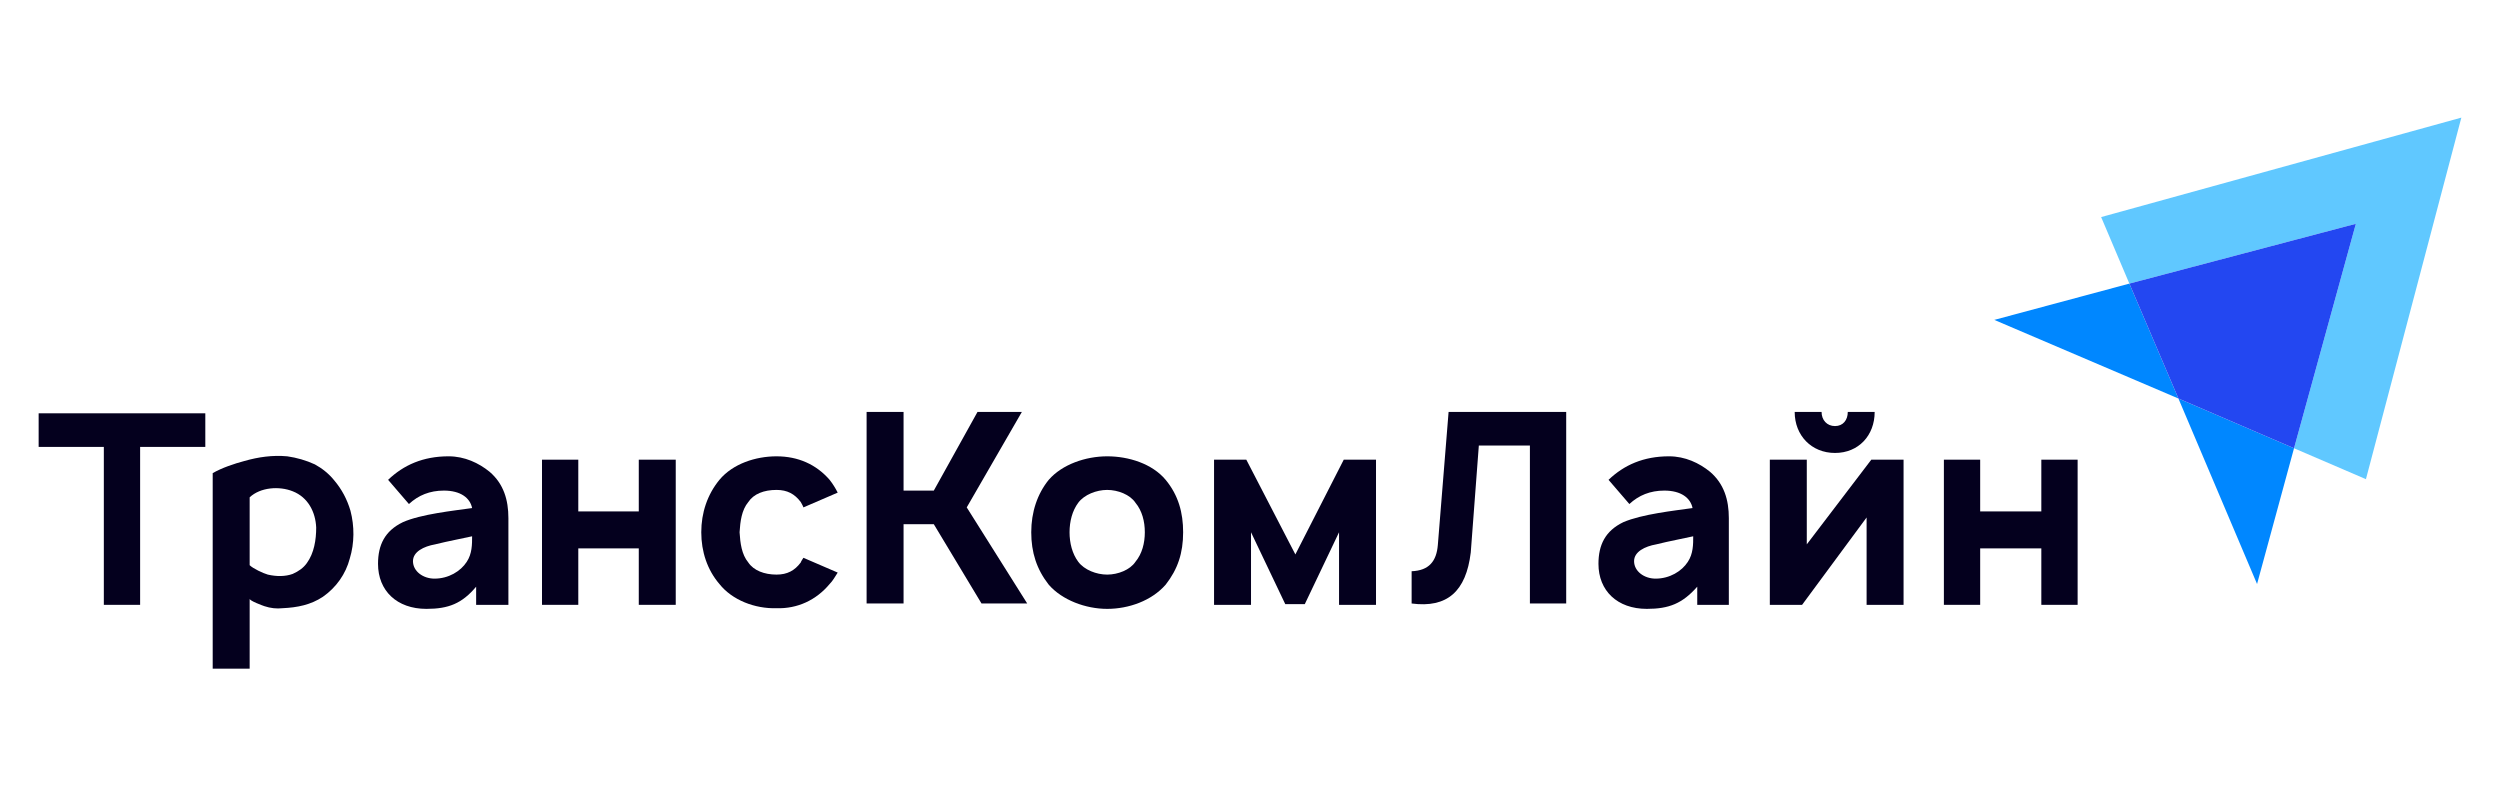
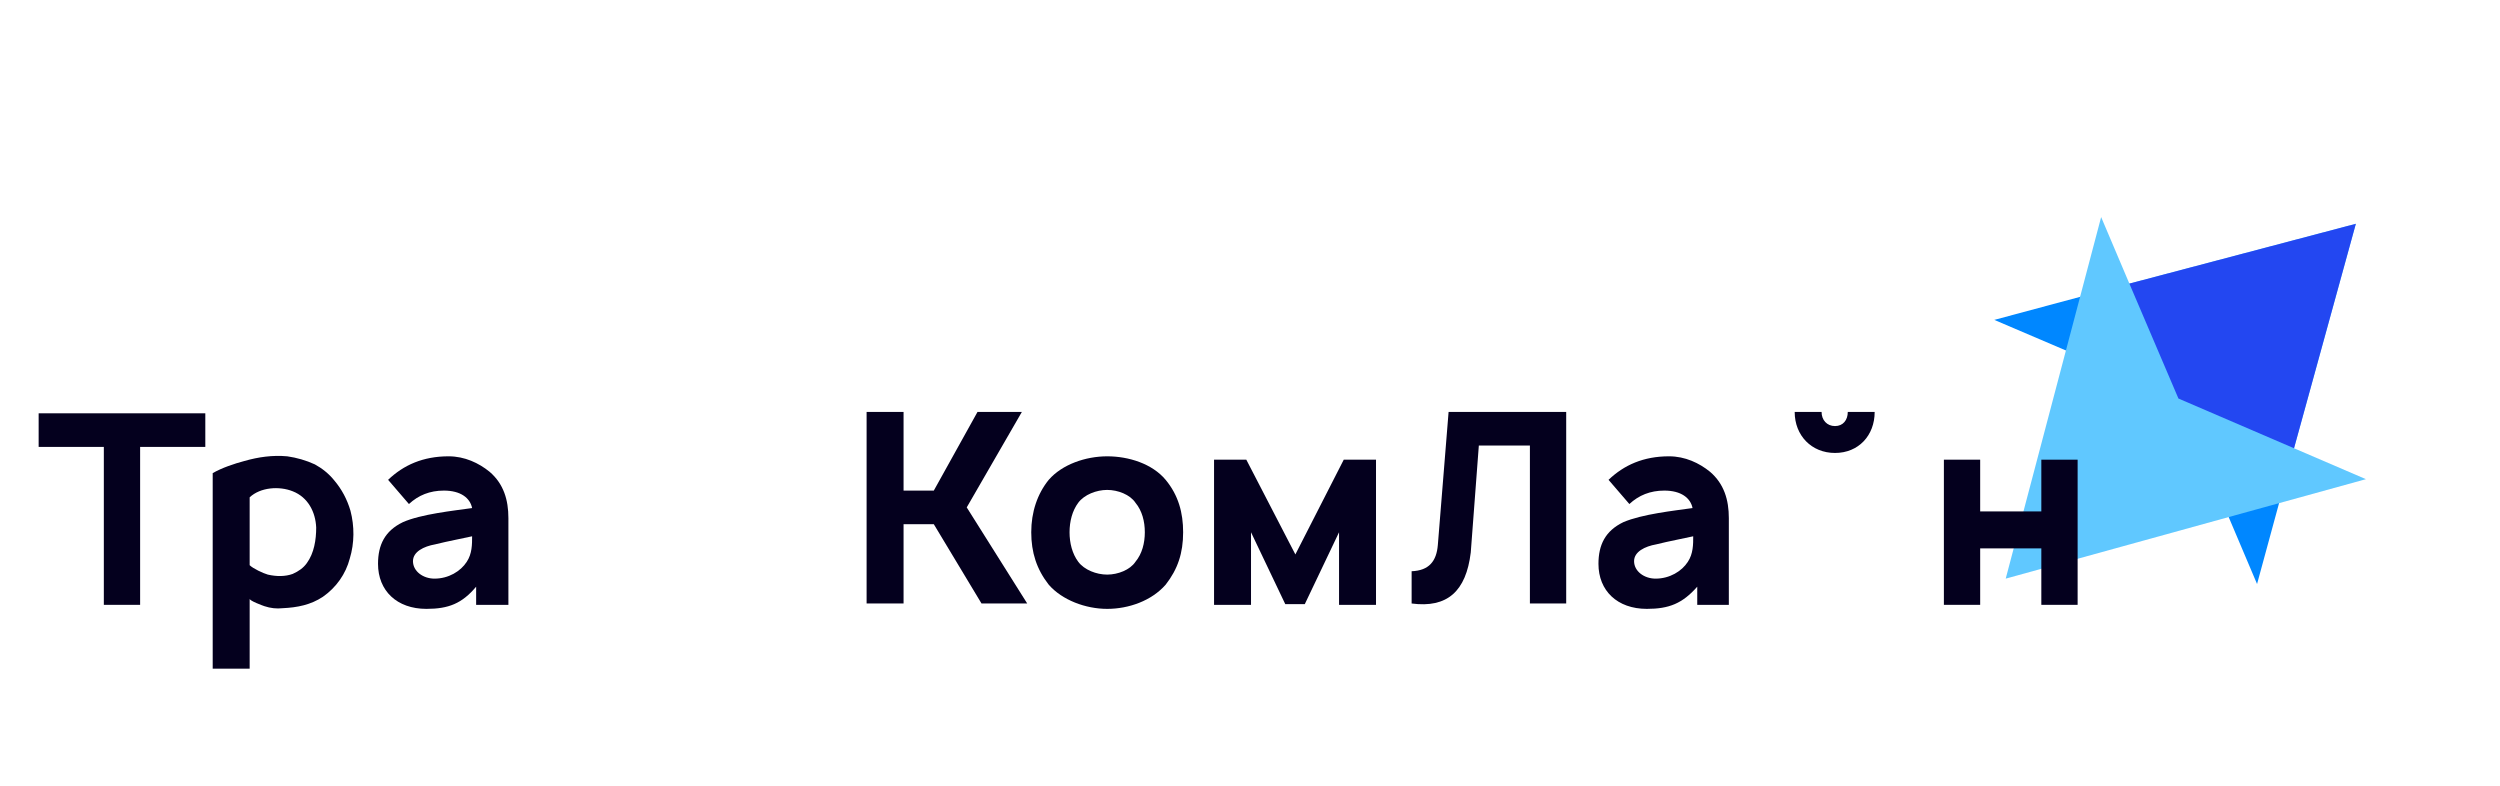
<svg xmlns="http://www.w3.org/2000/svg" width="372" height="117">
  <title>Vector Smart Object-ai</title>
  <style>.s0 { fill: #60c8ff } 
		.s1 { fill: #0087ff } 
		.s2 { fill: #2347f1 } 
		.s3 { fill: #04001e }</style>
  <g>
    <title>background</title>
    <rect fill="none" id="canvas_background" height="402" width="582" y="-1" x="-1" />
  </g>
  <g>
    <title>Layer 1</title>
    <g id="Слой 1">
      <g id="&lt;Group&gt;">
        <g id="&lt;Group&gt;">
          <g id="&lt;Group&gt;">
            <path d="m316.85,42.2l7.3,17.1l-27.4,-11.7l20.1,-5.4z" class="s1" id="&lt;Path&gt;" />
            <path d="m324.15,59.3l17.2,7.4l-5.5,20.2l-11.7,-27.6z" class="s1" id="&lt;Path&gt;" />
-             <path d="m352.05,71.3l-10.7,-4.6l9.2,-33.4l-33.7,8.9l-4.2,-9.9l53.6,-14.8l-14.2,53.8z" class="s0" id="&lt;Path&gt;" />
+             <path d="m352.05,71.3l-10.7,-4.6l9.2,-33.4l-33.7,8.9l-4.2,-9.9l-14.2,53.8z" class="s0" id="&lt;Path&gt;" />
            <path d="m350.55,33.3l-9.2,33.4l-17.2,-7.4l-7.3,-17.1l33.7,-8.9z" class="s2" id="&lt;Path&gt;" />
          </g>
          <g id="&lt;Group&gt;">
            <path d="m30.55,66.5l-9.7,0l0,23.5l-5.4,0l0,-23.5l-9.7,0l0,-5l24.8,0l0,5z" class="s3" id="&lt;Compound Path&gt;" />
            <path d="m146.05,89.8l-7.1,-11.8l-4.5,0l0,11.8l-5.5,0l0,-28.5l5.5,0l0,11.7l4.5,0l6.5,-11.7l6.6,0l-8.2,14.2l9,14.3l-6.8,0z" class="s3" id="&lt;Compound Path&gt;" />
            <path d="m233.05,89.8l-5.4,0l0,-23.5l-7.6,0l-1.2,15.9c-0.7,5.8 -3.5,8.3 -8.8,7.6l0,-4.8c2.6,-0.1 3.7,-1.5 3.9,-3.9l1.6,-19.8l17.5,0l0,28.5z" class="s3" id="&lt;Compound Path&gt;" />
            <path d="m70.85,90l0,-2.7c-2.1,2.5 -4.1,3.3 -7.4,3.3c-4.4,0 -7.2,-2.7 -7.2,-6.7c0,-2.8 1,-4.9 3.7,-6.2c2.7,-1.2 7.5,-1.7 10.3,-2.1c-0.3,-1.5 -1.7,-2.6 -4.2,-2.6c-2.1,0 -3.8,0.7 -5.2,2l-3.1,-3.6c2.3,-2.2 5.2,-3.5 9,-3.5c2.4,0 4.5,1 6.1,2.3c2.1,1.8 2.8,4.2 2.8,6.9l0,12.9l-4.8,0zm-0.6,-10.2c-1.3,0.3 -3.5,0.7 -5.5,1.2c-1.7,0.3 -3.3,1.1 -3.3,2.5c0,1.5 1.5,2.6 3.2,2.6c2.1,0 3.9,-1.1 4.8,-2.5c0.8,-1.2 0.8,-2.6 0.8,-3.8z" class="s3" fill-rule="evenodd" id="&lt;Compound Path&gt;" />
            <path d="m252.55,90l0,-2.7c-2.2,2.5 -4.2,3.3 -7.5,3.3c-4.4,0 -7.2,-2.7 -7.2,-6.7c0,-2.8 1,-4.9 3.7,-6.2c2.8,-1.2 7.5,-1.7 10.3,-2.1c-0.3,-1.5 -1.7,-2.6 -4.2,-2.6c-2.1,0 -3.8,0.7 -5.2,2l-3.1,-3.6c2.3,-2.2 5.2,-3.5 9,-3.5c2.4,0 4.5,1 6.1,2.3c2.1,1.8 2.8,4.2 2.8,6.9l0,12.9l-4.7,0zm-0.6,-10.2c-1.3,0.3 -3.5,0.7 -5.5,1.2c-1.7,0.3 -3.3,1.1 -3.3,2.5c0,1.5 1.5,2.6 3.2,2.6c2.1,0 3.9,-1.1 4.8,-2.5c0.8,-1.2 0.8,-2.6 0.8,-3.8z" class="s3" fill-rule="evenodd" id="&lt;Compound Path&gt;" />
-             <path d="m100.55,68.4l0,21.6l-5.5,0l0,-8.4l-9,0l0,8.4l-5.4,0l0,-21.6l5.4,0l0,7.7l9,0l0,-7.7l5.5,0z" class="s3" id="&lt;Compound Path&gt;" />
            <path d="m309.15,68.4l0,21.6l-5.4,0l0,-8.4l-9.1,0l0,8.4l-5.4,0l0,-21.6l5.4,0l0,7.7l9.1,0l0,-7.7l5.4,0z" class="s3" id="&lt;Compound Path&gt;" />
-             <path d="m119.55,75.5c-0.1,-0.3 -0.3,-0.6 -0.4,-0.8c-0.9,-1.2 -2,-1.8 -3.6,-1.8c-1.9,0 -3.4,0.6 -4.2,1.8c-1,1.2 -1.2,2.9 -1.3,4.5c0.1,1.6 0.3,3.3 1.3,4.5c0.8,1.2 2.4,1.8 4.2,1.8c1.6,0 2.7,-0.6 3.6,-1.8c0.1,-0.3 0.3,-0.5 0.4,-0.7l5.1,2.2c-0.4,0.6 -0.7,1.2 -1.2,1.7c-2,2.4 -4.8,3.7 -7.9,3.6c-3.2,0.1 -6.6,-1.2 -8.5,-3.6c-1.8,-2.1 -2.7,-4.8 -2.7,-7.7c0,-2.9 0.9,-5.6 2.7,-7.8c2,-2.4 5.4,-3.5 8.5,-3.5c3.2,0 5.9,1.2 7.9,3.5q0.7,0.9 1.2,1.9l-5.1,2.2z" class="s3" id="&lt;Compound Path&gt;" />
            <path d="m156.05,87c-1.8,-2.3 -2.6,-4.8 -2.6,-7.8c0,-3 0.9,-5.7 2.6,-7.8c2,-2.3 5.5,-3.5 8.7,-3.5c3.2,0 6.7,1.1 8.7,3.5c1.9,2.3 2.6,4.9 2.6,7.8c0,3.1 -0.8,5.5 -2.6,7.8c-2.1,2.4 -5.5,3.6 -8.7,3.6c-3.2,0 -6.7,-1.3 -8.7,-3.6zm14.3,-7.8c0,-1.6 -0.4,-3.2 -1.4,-4.4c-0.8,-1.2 -2.6,-1.9 -4.2,-1.9c-1.6,0 -3.4,0.7 -4.3,1.9c-0.9,1.2 -1.3,2.8 -1.3,4.4c0,1.6 0.4,3.2 1.3,4.4c0.9,1.2 2.7,1.9 4.3,1.9c1.6,0 3.4,-0.7 4.2,-1.9c1,-1.2 1.4,-2.8 1.4,-4.4z" class="s3" fill-rule="evenodd" id="&lt;Compound Path&gt;" />
            <path d="m204.75,68.4l0,21.6l-5.5,0l0,-10.8l-5.1,10.7l-2.9,0l-5.1,-10.7l0,10.8l-5.5,0l0,-21.6l4.8,0l7.3,14.1l7.2,-14.1l4.8,0z" class="s3" id="&lt;Compound Path&gt;" />
-             <path d="m283.25,90l-5.5,0l0,-13l-9.6,13l-4.8,0l0,-21.6l5.5,0l0,12.6l9.6,-12.6l4.8,0l0,21.6z" class="s3" id="&lt;Path&gt;" />
            <path d="m278.95,61.3c0,3.5 -2.4,6.1 -5.9,6.1c-3.5,0 -6,-2.6 -6,-6.1l4,0c0,1.2 0.8,2.1 2,2.1c1.2,0 1.9,-0.9 1.9,-2.1l4,0z" class="s3" id="&lt;Path&gt;" />
            <path d="m52.15,76c0.6,2.3 0.6,4.8 -0.1,7.1c-0.6,2.3 -2,4.3 -4,5.7c-1.8,1.2 -3.8,1.6 -6,1.7c-0.9,0.1 -1.8,0 -2.7,-0.3c-0.3,-0.1 -2.2,-0.8 -2.2,-1.1c0,0 0,10.4 0,10.4l-5.5,0c0,0 0,-29.1 0,-29.1c1.4,-0.8 3.2,-1.4 4.7,-1.8c2.1,-0.6 4.2,-0.9 6.4,-0.7c1.4,0.2 2.8,0.6 4.1,1.2c1.1,0.6 2.1,1.4 2.9,2.4c1.1,1.3 1.9,2.8 2.4,4.5zm-5.1,2.5c-0.1,-2.3 -1.2,-4.5 -3.5,-5.4c-2,-0.8 -4.8,-0.6 -6.4,0.9c0,0 0,10.1 0,10.1c0.5,0.5 2,1.2 2.7,1.4c1.3,0.3 2.6,0.3 3.7,-0.1c0.9,-0.4 1.6,-0.9 2.1,-1.6c1.1,-1.5 1.4,-3.5 1.4,-5.3z" class="s3" fill-rule="evenodd" id="&lt;Compound Path&gt;" />
          </g>
        </g>
      </g>
    </g>
  </g>
</svg>